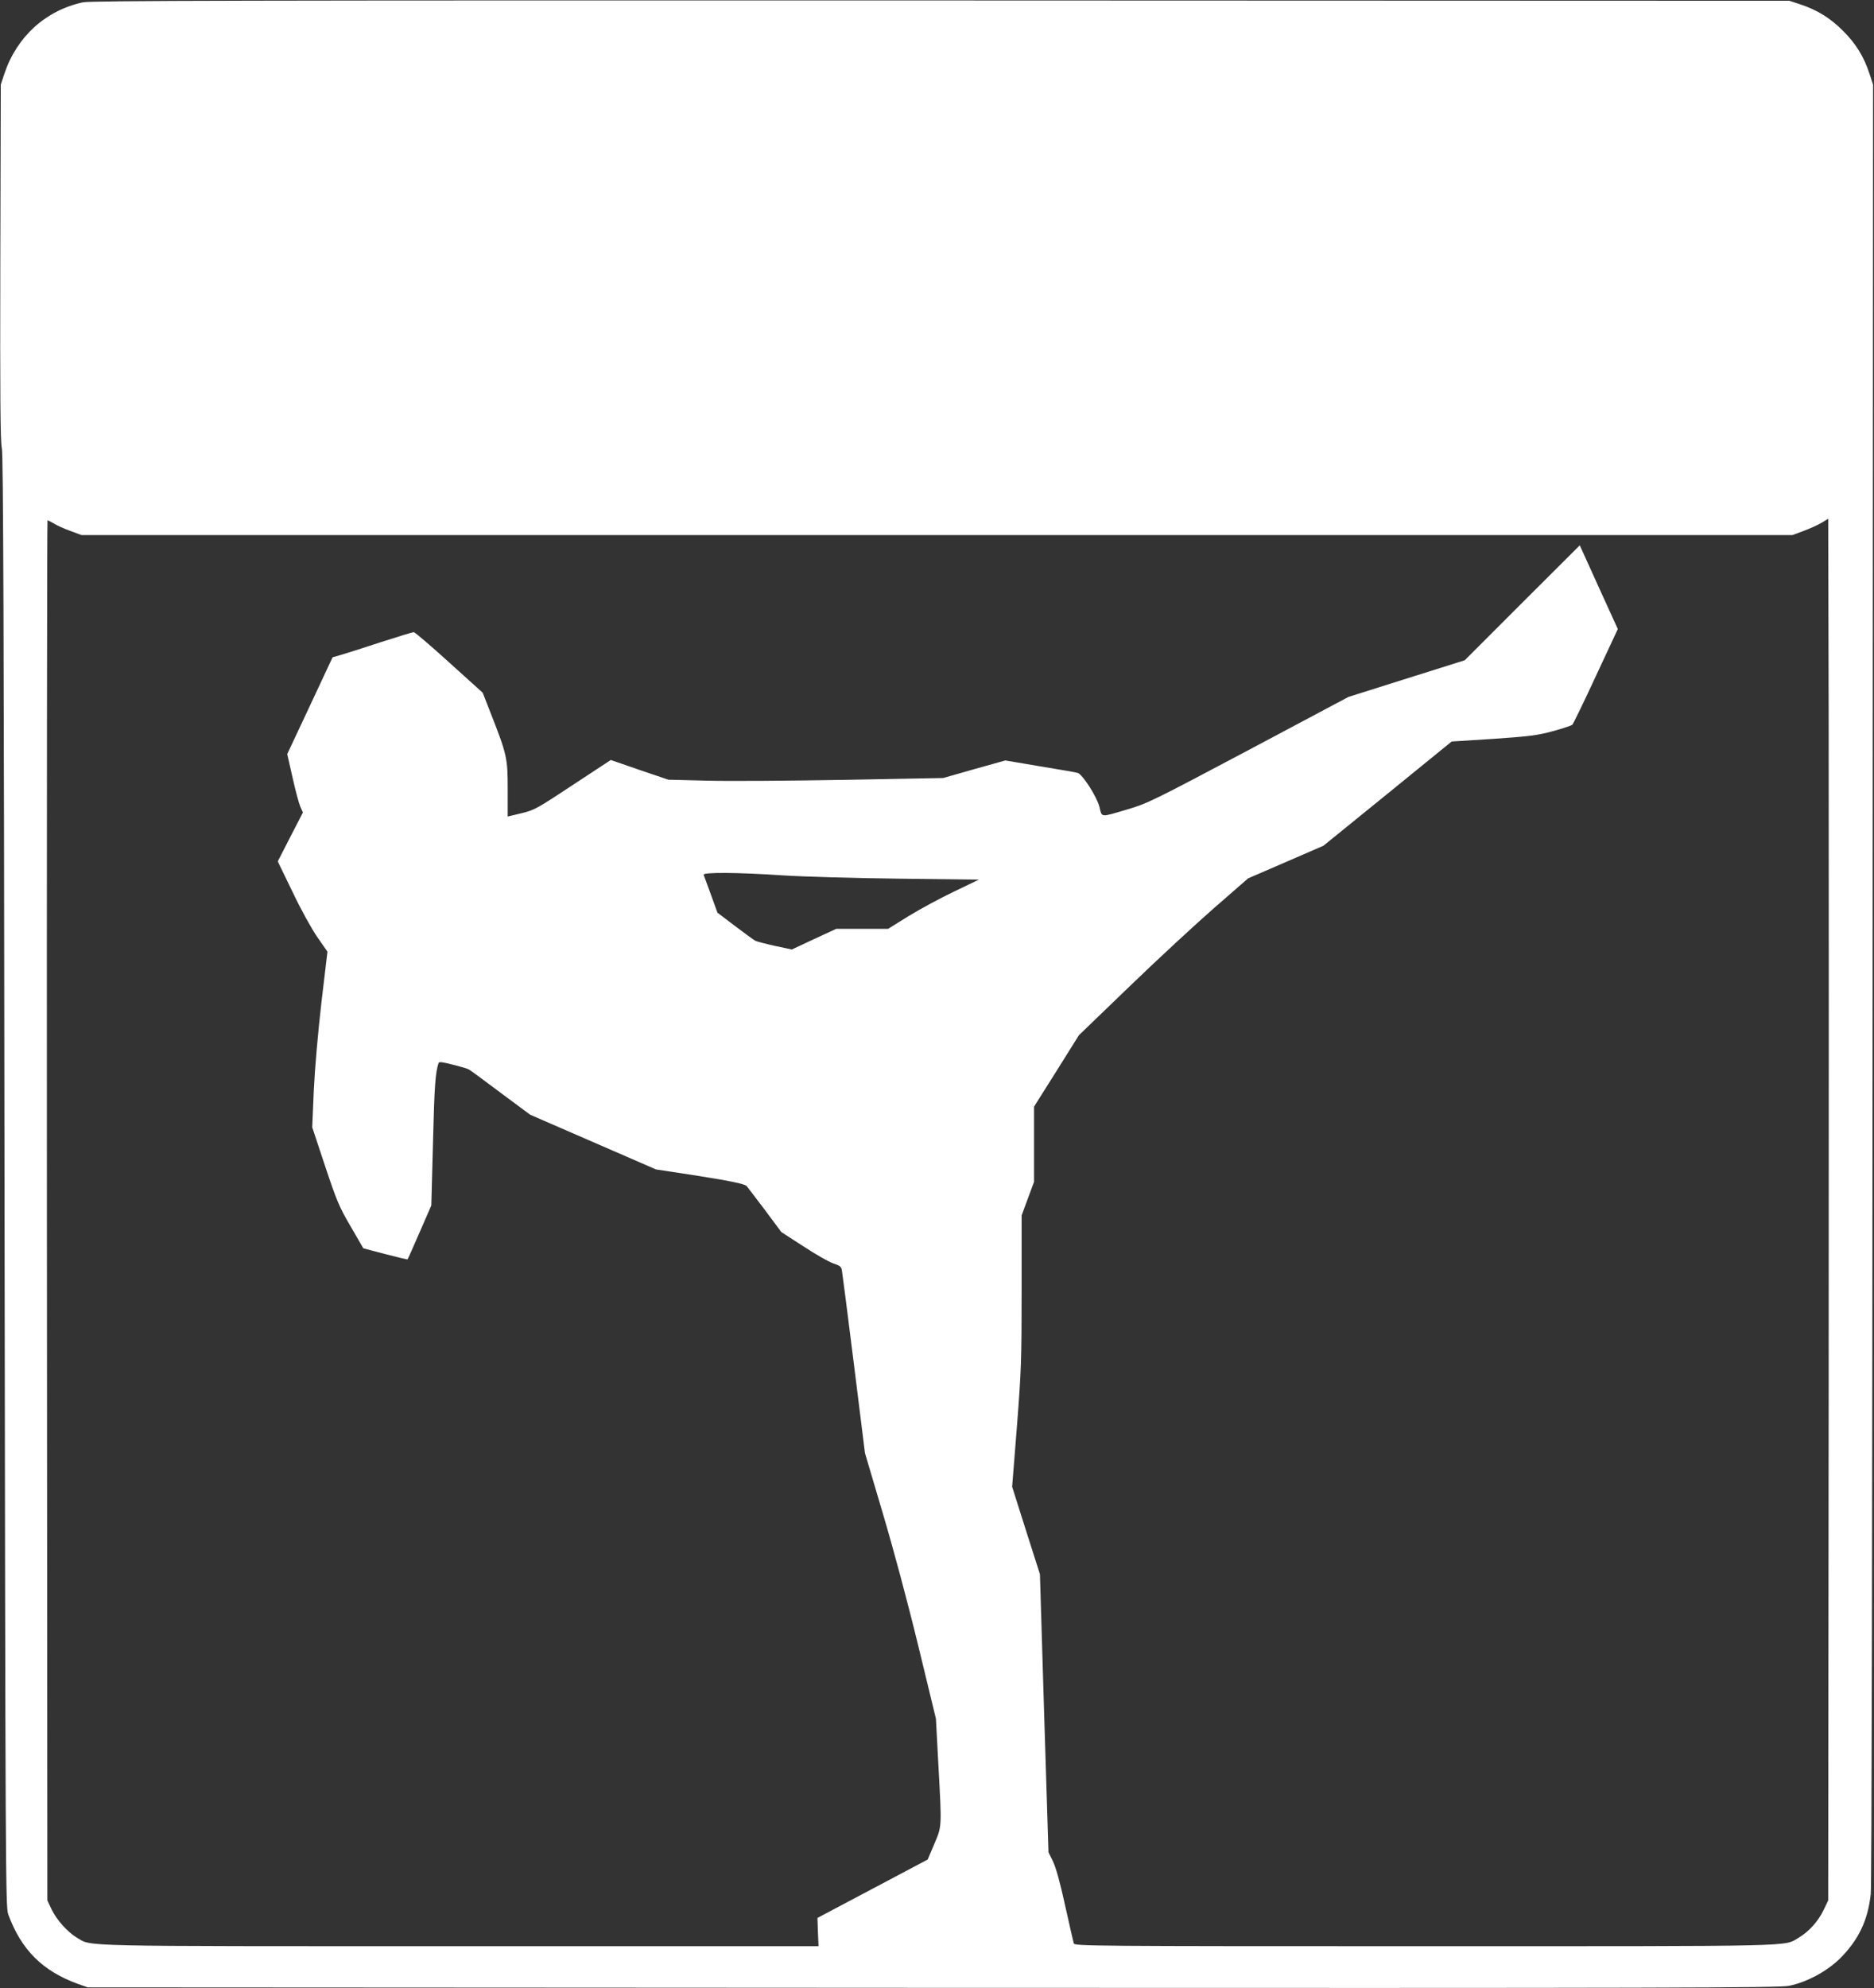
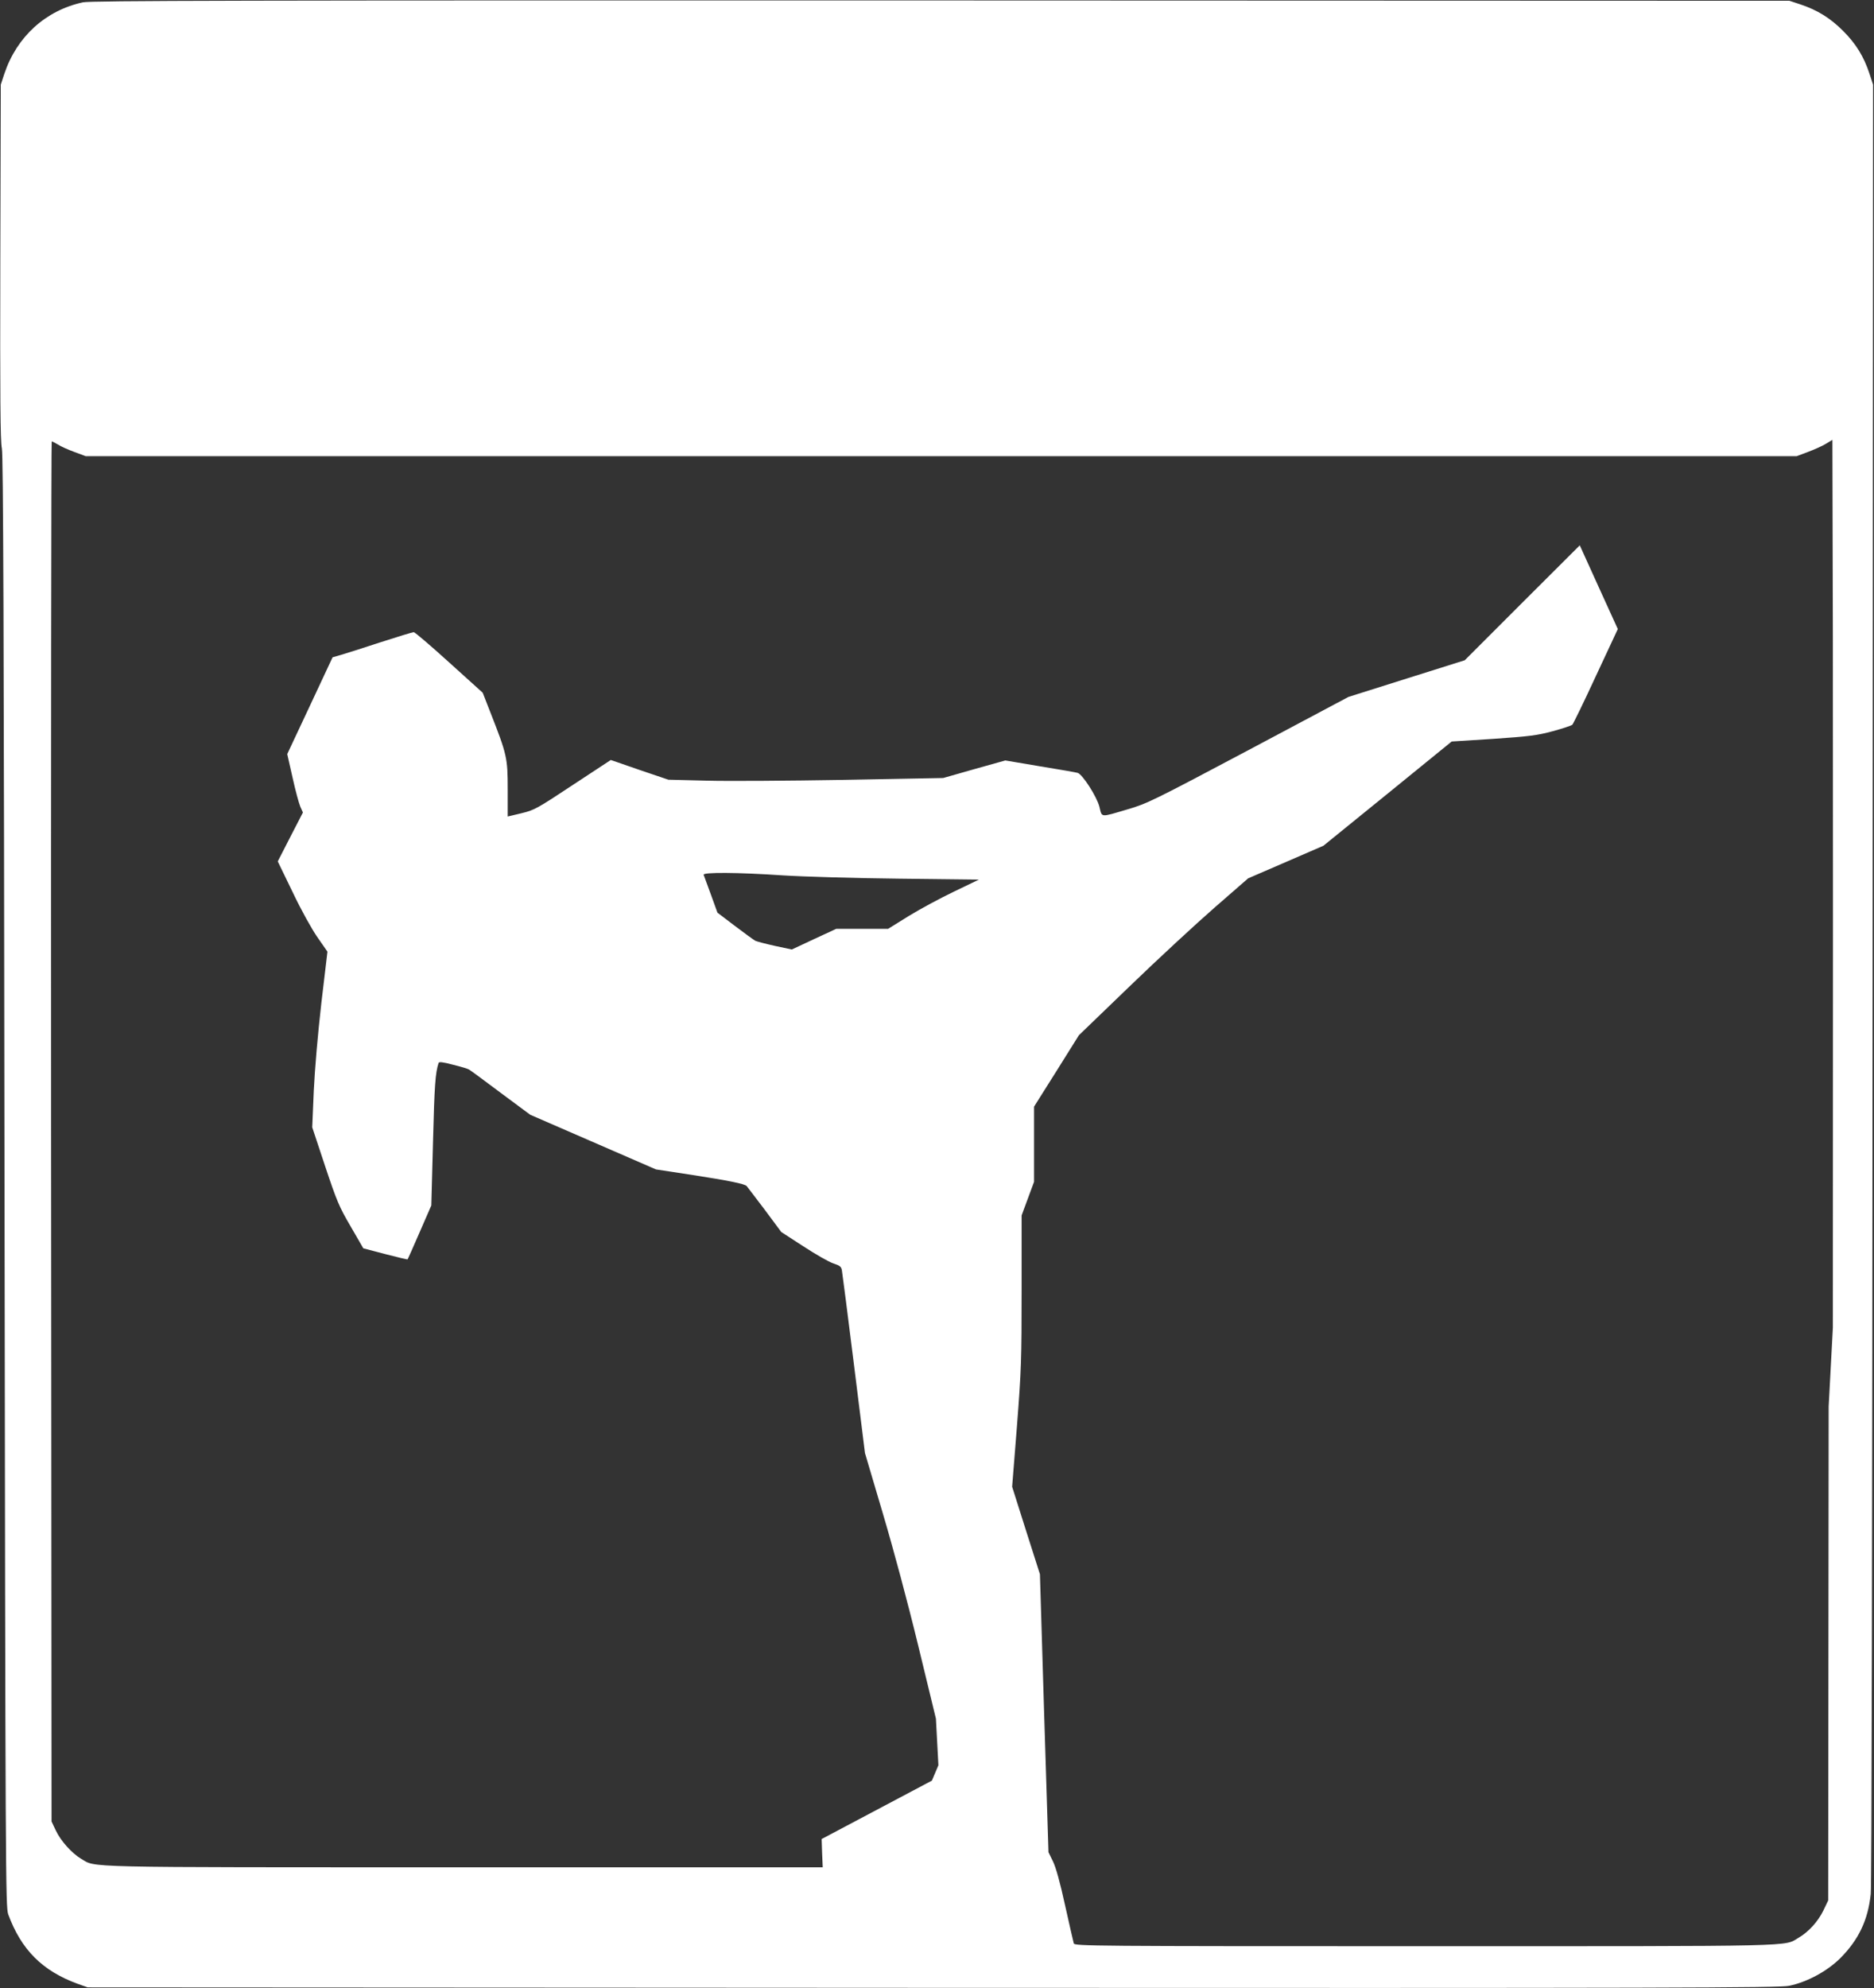
<svg xmlns="http://www.w3.org/2000/svg" version="1.0" width="1207pt" height="1280pt" viewBox="0 0 1207 1280" preserveAspectRatio="xMidYMid meet">
  <rect x="0" y="0" width="1207" height="1280" fill="#333333" stroke="none" />
  <g transform="translate(0,1280) scale(0.1,-0.1)" fill="#ffffff" stroke="none">
-     <path d="M534 12785 c-240 -52 -426 -221 -506 -460 l-23 -70 -3 -1142 c-2 -866 0 -1156 10 -1200 9 -45 13 -1119 17 -4723 6 -4495 7 -4667 24 -4715 84 -228 220 -364 447 -447 l65 -23 5443 -3 c4779 -2 5451 0 5515 13 116 24 244 93 330 178 118 119 178 244 196 413 6 55 10 2292 12 5869 l3 5780 -23 70 c-36 110 -87 193 -170 276 -83 83 -165 134 -276 171 l-70 23 -5465 2 c-4529 1 -5476 -1 -5526 -12z m11244 -9040 l-3 -3180 -31 -65 c-34 -70 -95 -138 -159 -175 -98 -58 43 -55 -2411 -55 -2137 0 -2253 1 -2258 18 -3 9 -28 120 -56 245 -33 151 -60 247 -79 285 l-28 57 -28 895 -27 895 -90 282 -89 281 31 391 c28 361 30 429 30 874 l0 482 40 108 40 108 0 242 0 242 145 230 144 230 328 316 c180 174 426 401 545 505 l217 189 243 105 242 105 413 335 413 336 268 17 c232 16 282 22 382 49 63 17 120 36 127 42 6 6 75 147 152 314 l141 302 -123 270 -122 269 -371 -370 -370 -370 -375 -118 -374 -118 -645 -343 c-611 -324 -652 -344 -775 -380 -183 -54 -166 -55 -184 16 -17 66 -109 209 -140 218 -9 3 -117 22 -241 42 l-225 38 -200 -56 -200 -57 -640 -12 c-352 -6 -750 -9 -885 -5 l-245 6 -186 63 -185 64 -245 -161 c-231 -153 -248 -162 -331 -182 l-88 -21 0 177 c0 201 -5 222 -111 492 l-50 128 -216 195 c-118 107 -221 195 -228 195 -8 0 -105 -30 -217 -66 -112 -37 -226 -73 -254 -81 l-52 -15 -146 -312 -146 -311 34 -150 c18 -82 41 -167 50 -188 l17 -38 -81 -157 -81 -158 96 -198 c54 -114 123 -238 160 -291 l64 -92 -39 -329 c-23 -201 -42 -421 -49 -566 l-10 -236 83 -250 c75 -225 91 -263 165 -389 l81 -140 141 -37 c78 -20 143 -36 144 -34 2 2 37 80 78 175 l75 172 11 413 c9 358 15 442 36 505 3 8 29 5 93 -12 49 -12 96 -26 103 -31 8 -4 100 -72 204 -150 l190 -141 405 -176 405 -176 230 -35 c239 -37 341 -58 354 -72 5 -5 56 -74 116 -152 l107 -144 142 -92 c78 -51 165 -101 193 -110 45 -15 52 -21 56 -49 3 -18 38 -288 77 -602 l71 -570 114 -385 c69 -232 160 -571 229 -855 l114 -470 16 -300 c22 -403 23 -391 -27 -508 l-42 -99 -355 -188 -355 -188 3 -91 4 -91 -2309 0 c-2518 0 -2367 -3 -2468 55 -60 36 -132 116 -163 183 l-27 57 -3 4443 c-1 2443 1 4442 4 4442 4 0 21 -9 40 -20 18 -12 65 -33 106 -48 l73 -27 5510 0 5510 0 72 27 c40 15 92 38 115 52 l43 26 3 -1268 c1 -697 1 -2698 0 -4447z m-6733 3419 c127 -8 462 -18 745 -21 l515 -6 -160 -77 c-88 -42 -220 -113 -293 -158 l-132 -82 -167 0 -167 0 -143 -66 -143 -67 -108 23 c-59 13 -116 28 -127 33 -11 6 -70 49 -132 96 l-112 85 -42 116 c-23 63 -44 121 -47 128 -6 17 218 16 513 -4z" />
+     <path d="M534 12785 c-240 -52 -426 -221 -506 -460 l-23 -70 -3 -1142 c-2 -866 0 -1156 10 -1200 9 -45 13 -1119 17 -4723 6 -4495 7 -4667 24 -4715 84 -228 220 -364 447 -447 l65 -23 5443 -3 c4779 -2 5451 0 5515 13 116 24 244 93 330 178 118 119 178 244 196 413 6 55 10 2292 12 5869 l3 5780 -23 70 c-36 110 -87 193 -170 276 -83 83 -165 134 -276 171 l-70 23 -5465 2 c-4529 1 -5476 -1 -5526 -12z m11244 -9040 l-3 -3180 -31 -65 c-34 -70 -95 -138 -159 -175 -98 -58 43 -55 -2411 -55 -2137 0 -2253 1 -2258 18 -3 9 -28 120 -56 245 -33 151 -60 247 -79 285 l-28 57 -28 895 -27 895 -90 282 -89 281 31 391 c28 361 30 429 30 874 l0 482 40 108 40 108 0 242 0 242 145 230 144 230 328 316 c180 174 426 401 545 505 l217 189 243 105 242 105 413 335 413 336 268 17 c232 16 282 22 382 49 63 17 120 36 127 42 6 6 75 147 152 314 l141 302 -123 270 -122 269 -371 -370 -370 -370 -375 -118 -374 -118 -645 -343 c-611 -324 -652 -344 -775 -380 -183 -54 -166 -55 -184 16 -17 66 -109 209 -140 218 -9 3 -117 22 -241 42 l-225 38 -200 -56 -200 -57 -640 -12 c-352 -6 -750 -9 -885 -5 l-245 6 -186 63 -185 64 -245 -161 c-231 -153 -248 -162 -331 -182 l-88 -21 0 177 c0 201 -5 222 -111 492 l-50 128 -216 195 c-118 107 -221 195 -228 195 -8 0 -105 -30 -217 -66 -112 -37 -226 -73 -254 -81 l-52 -15 -146 -312 -146 -311 34 -150 c18 -82 41 -167 50 -188 l17 -38 -81 -157 -81 -158 96 -198 c54 -114 123 -238 160 -291 l64 -92 -39 -329 c-23 -201 -42 -421 -49 -566 l-10 -236 83 -250 c75 -225 91 -263 165 -389 l81 -140 141 -37 c78 -20 143 -36 144 -34 2 2 37 80 78 175 l75 172 11 413 c9 358 15 442 36 505 3 8 29 5 93 -12 49 -12 96 -26 103 -31 8 -4 100 -72 204 -150 l190 -141 405 -176 405 -176 230 -35 c239 -37 341 -58 354 -72 5 -5 56 -74 116 -152 l107 -144 142 -92 c78 -51 165 -101 193 -110 45 -15 52 -21 56 -49 3 -18 38 -288 77 -602 l71 -570 114 -385 c69 -232 160 -571 229 -855 l114 -470 16 -300 l-42 -99 -355 -188 -355 -188 3 -91 4 -91 -2309 0 c-2518 0 -2367 -3 -2468 55 -60 36 -132 116 -163 183 l-27 57 -3 4443 c-1 2443 1 4442 4 4442 4 0 21 -9 40 -20 18 -12 65 -33 106 -48 l73 -27 5510 0 5510 0 72 27 c40 15 92 38 115 52 l43 26 3 -1268 c1 -697 1 -2698 0 -4447z m-6733 3419 c127 -8 462 -18 745 -21 l515 -6 -160 -77 c-88 -42 -220 -113 -293 -158 l-132 -82 -167 0 -167 0 -143 -66 -143 -67 -108 23 c-59 13 -116 28 -127 33 -11 6 -70 49 -132 96 l-112 85 -42 116 c-23 63 -44 121 -47 128 -6 17 218 16 513 -4z" />
  </g>
</svg>